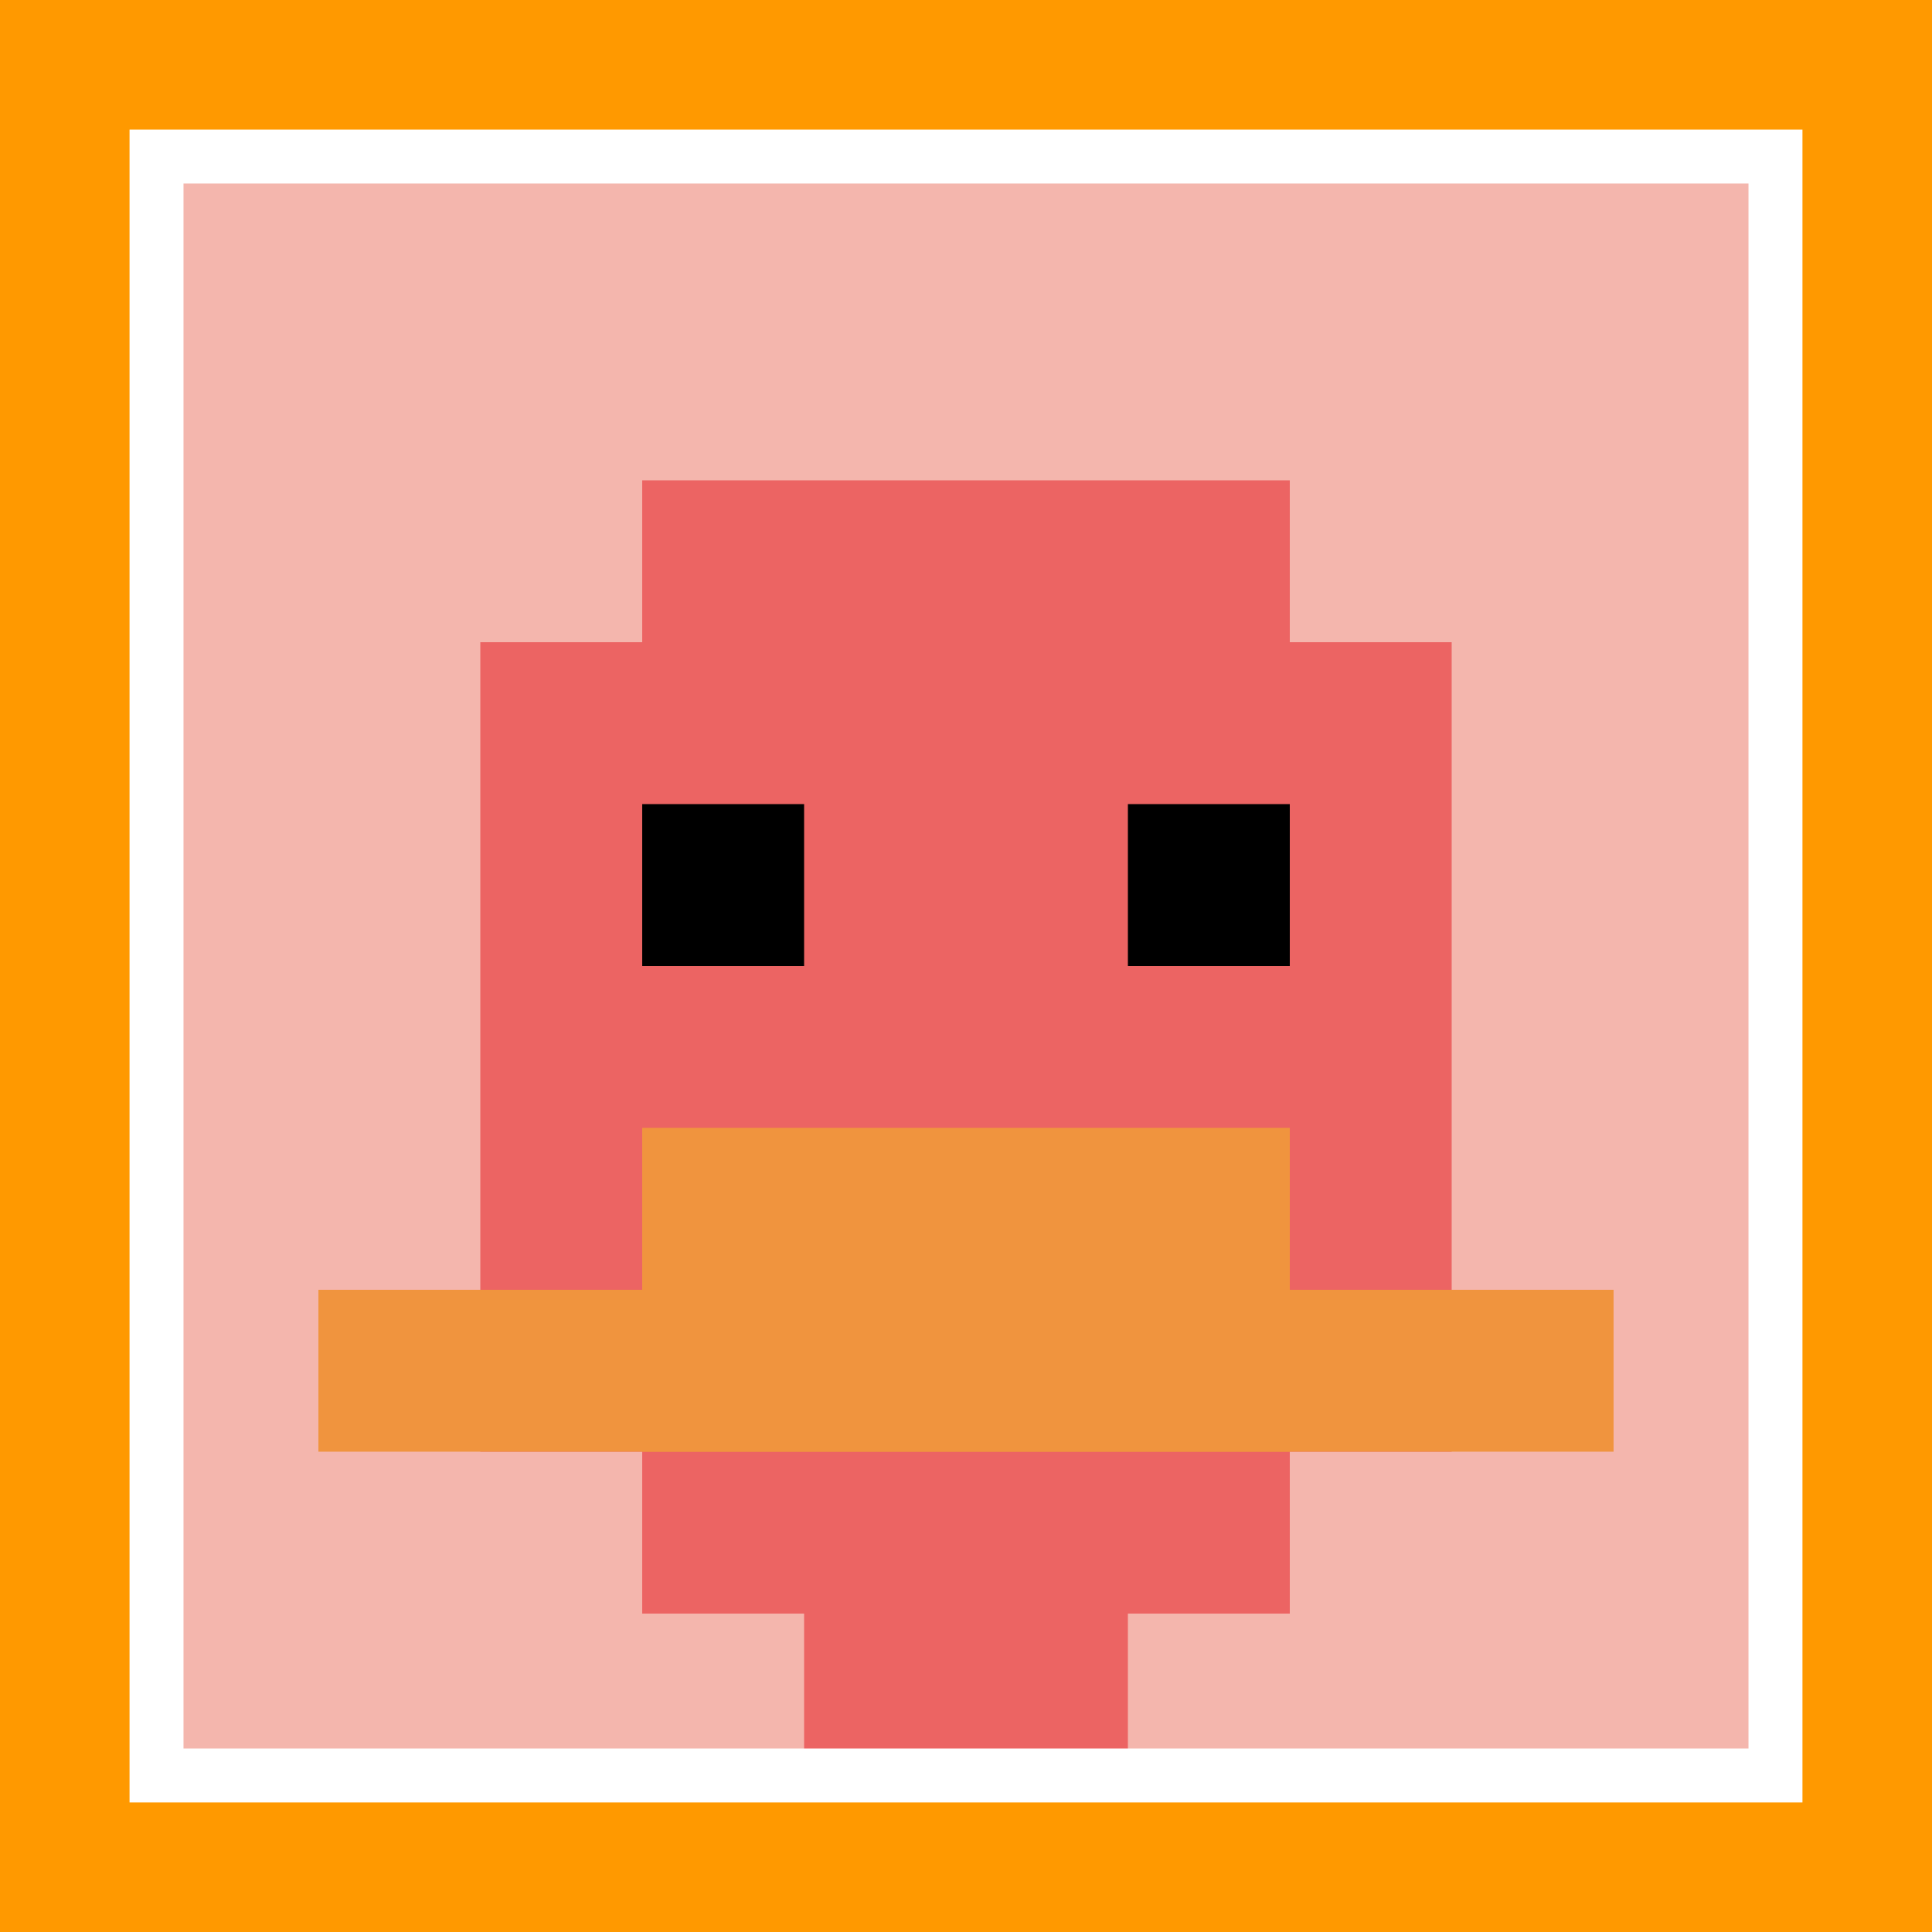
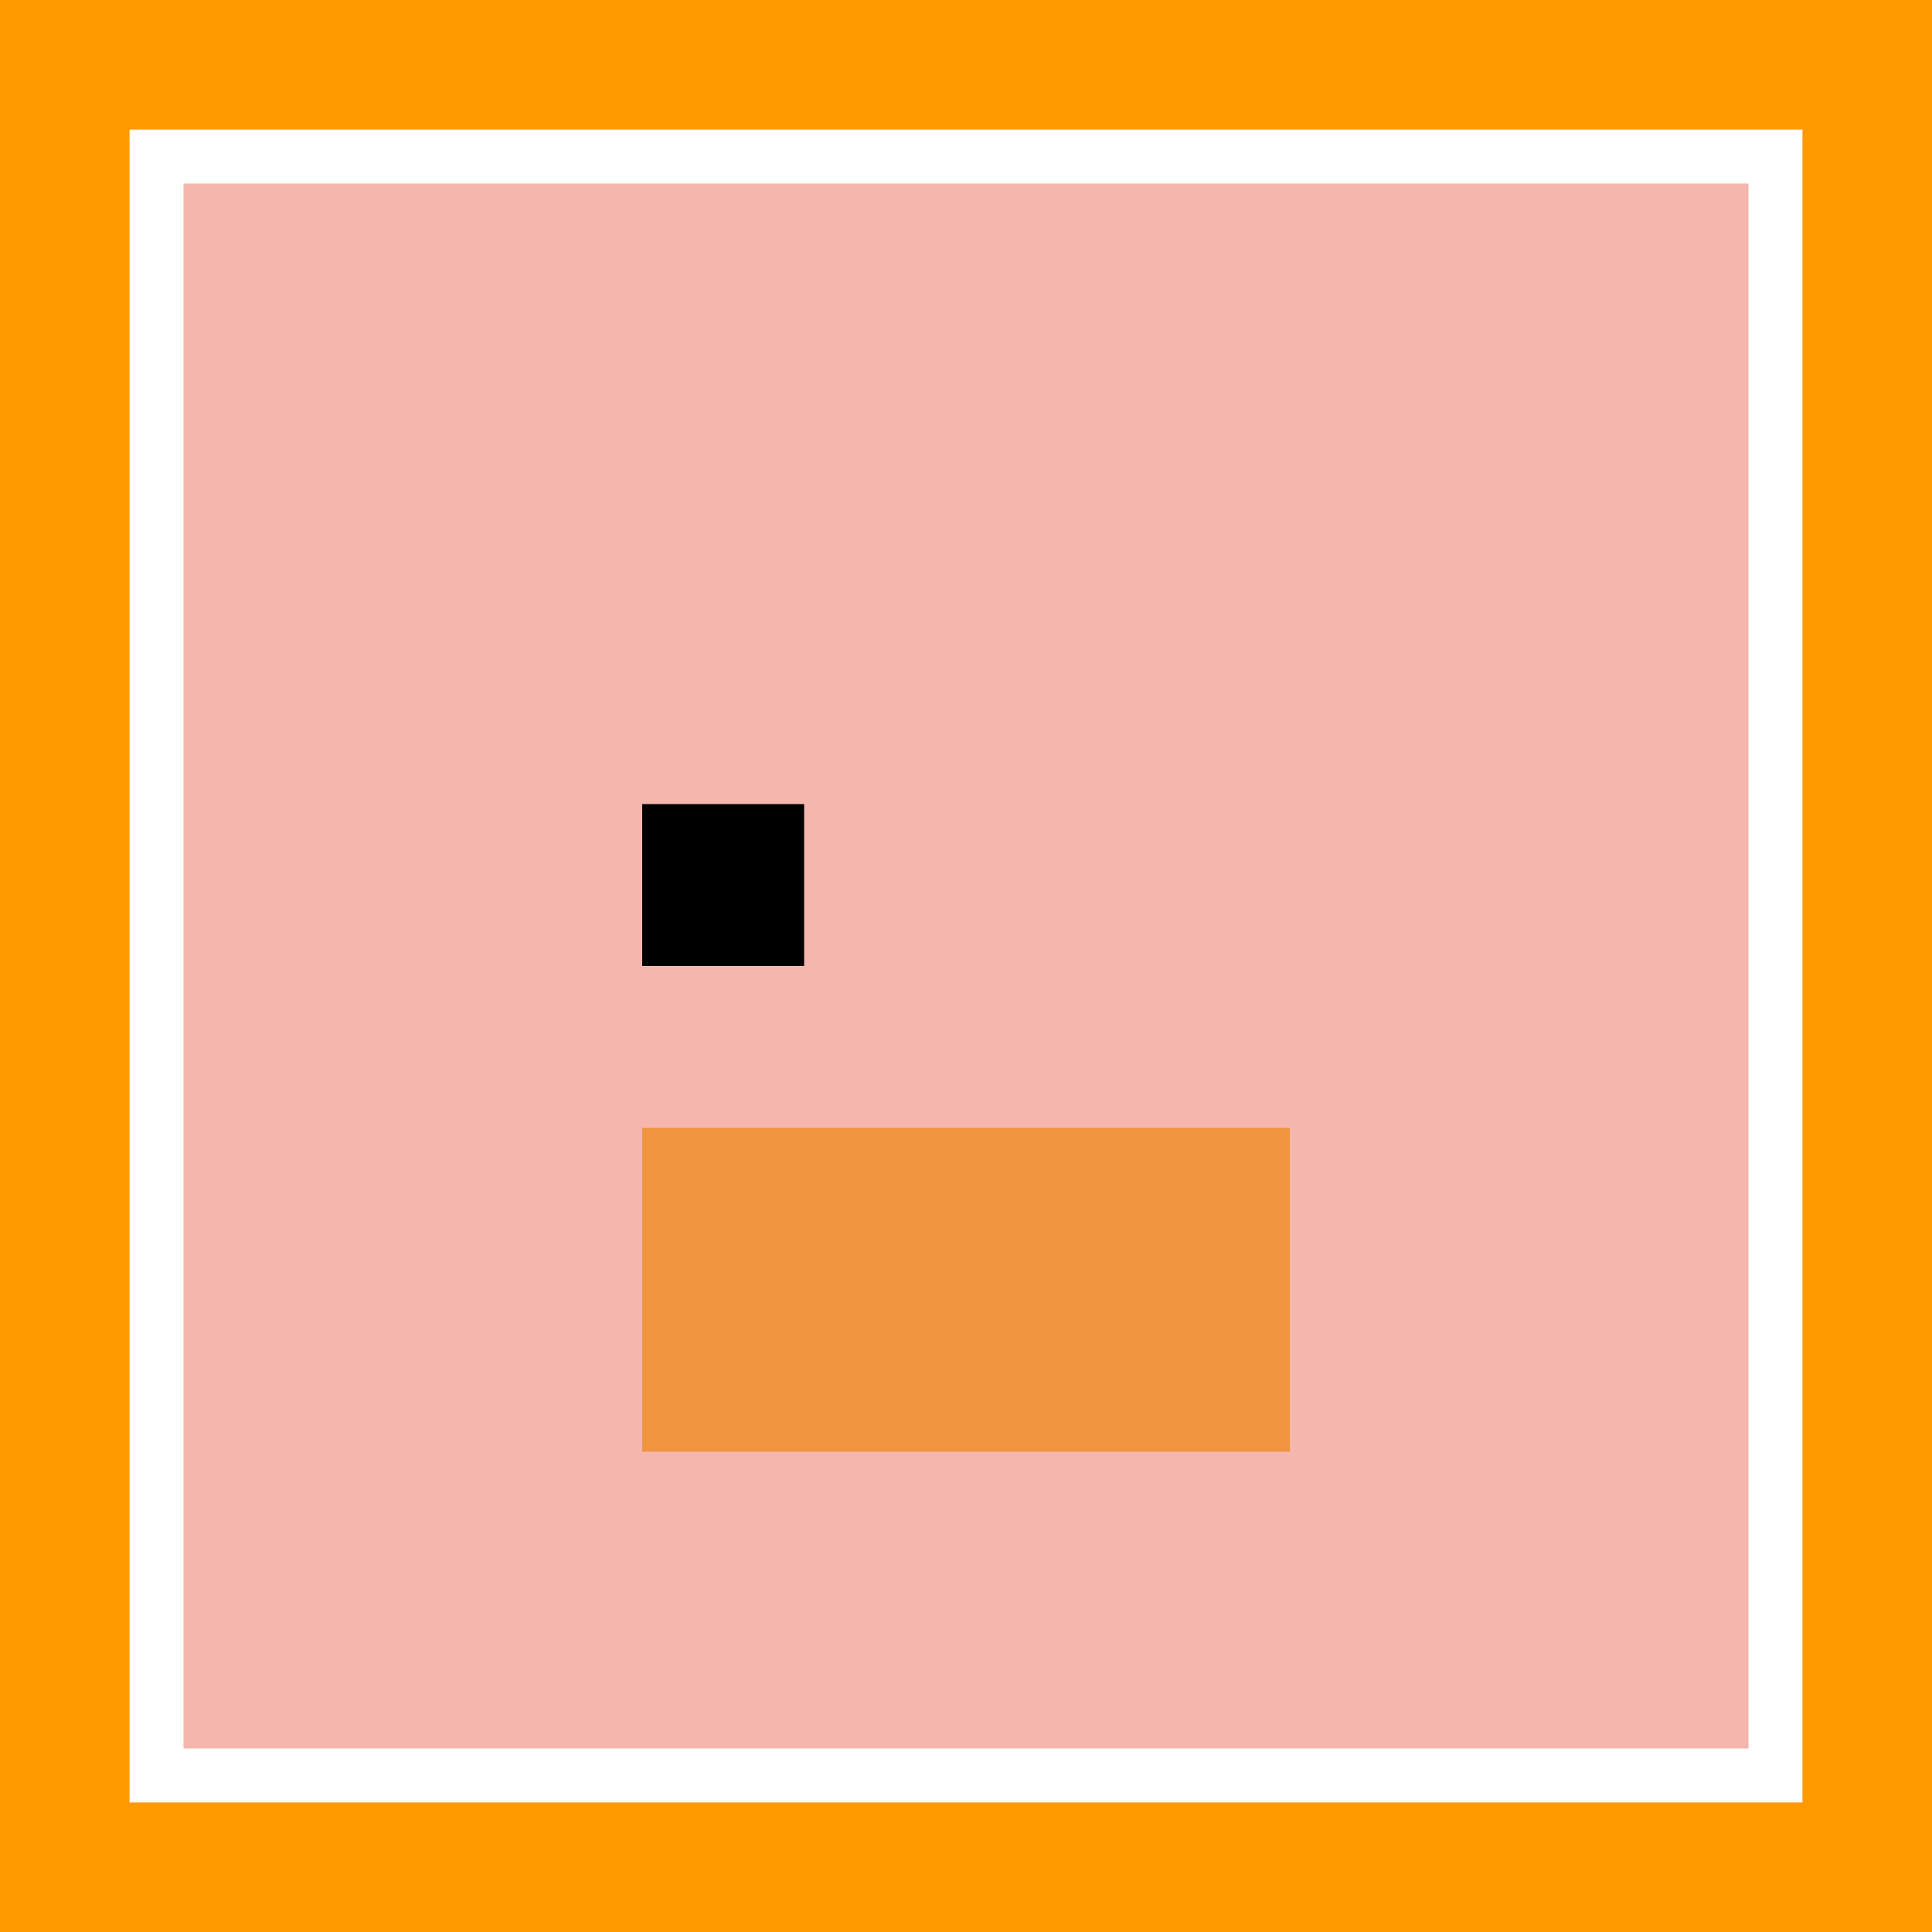
<svg xmlns="http://www.w3.org/2000/svg" version="1.1" width="864" height="864">
  <title>'goose-pfp-354670' by Dmitri Cherniak</title>
  <desc>seed=354670
backgroundColor=#ff9900
padding=0
innerPadding=70
timeout=10
dimension=1
border=true
Save=function(){return n.handleSave()}
frame=2634

Rendered at Tue Oct 03 2023 20:45:12 GMT-0700 (Pacific Daylight Time)
Generated in &lt;1ms
</desc>
  <defs />
  <rect width="100%" height="100%" fill="#ff9900" />
  <g>
    <g id="0-0">
      <rect x="70" y="70" height="724" width="724" fill="#F4B6AD" />
      <g>
-         <rect id="70-70-3-2-4-7" x="287.2" y="214.8" width="289.6" height="506.8" fill="#EC6463" />
-         <rect id="70-70-2-3-6-5" x="214.8" y="287.2" width="434.4" height="362" fill="#EC6463" />
-         <rect id="70-70-4-8-2-2" x="359.6" y="649.2" width="144.8" height="144.8" fill="#EC6463" />
-         <rect id="70-70-1-7-8-1" x="142.4" y="576.8" width="579.2" height="72.4" fill="#F0943E" />
        <rect id="70-70-3-6-4-2" x="287.2" y="504.4" width="289.6" height="144.8" fill="#F0943E" />
        <rect id="70-70-3-4-1-1" x="287.2" y="359.6" width="72.4" height="72.4" fill="#000000" />
-         <rect id="70-70-6-4-1-1" x="504.4" y="359.6" width="72.4" height="72.4" fill="#000000" />
      </g>
      <rect x="70" y="70" stroke="white" stroke-width="24.133" height="724" width="724" fill="none" />
    </g>
  </g>
</svg>